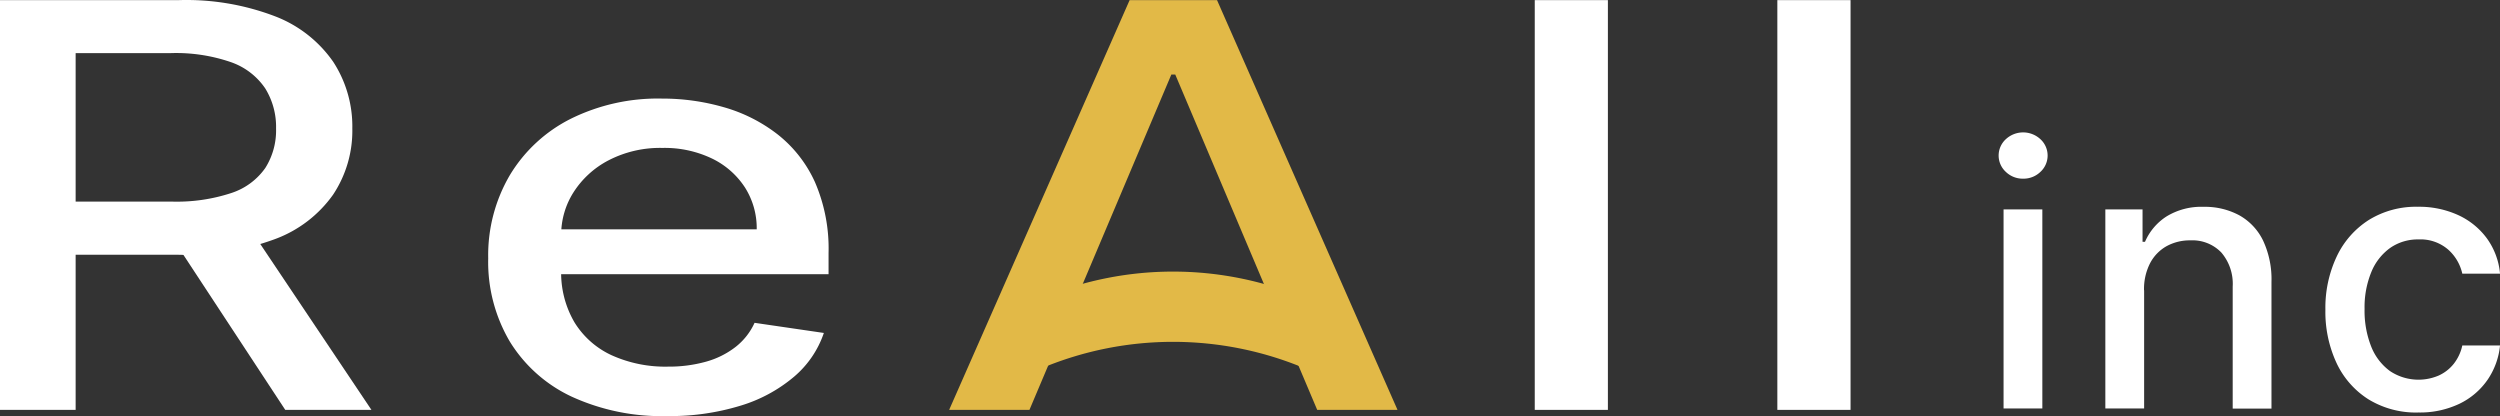
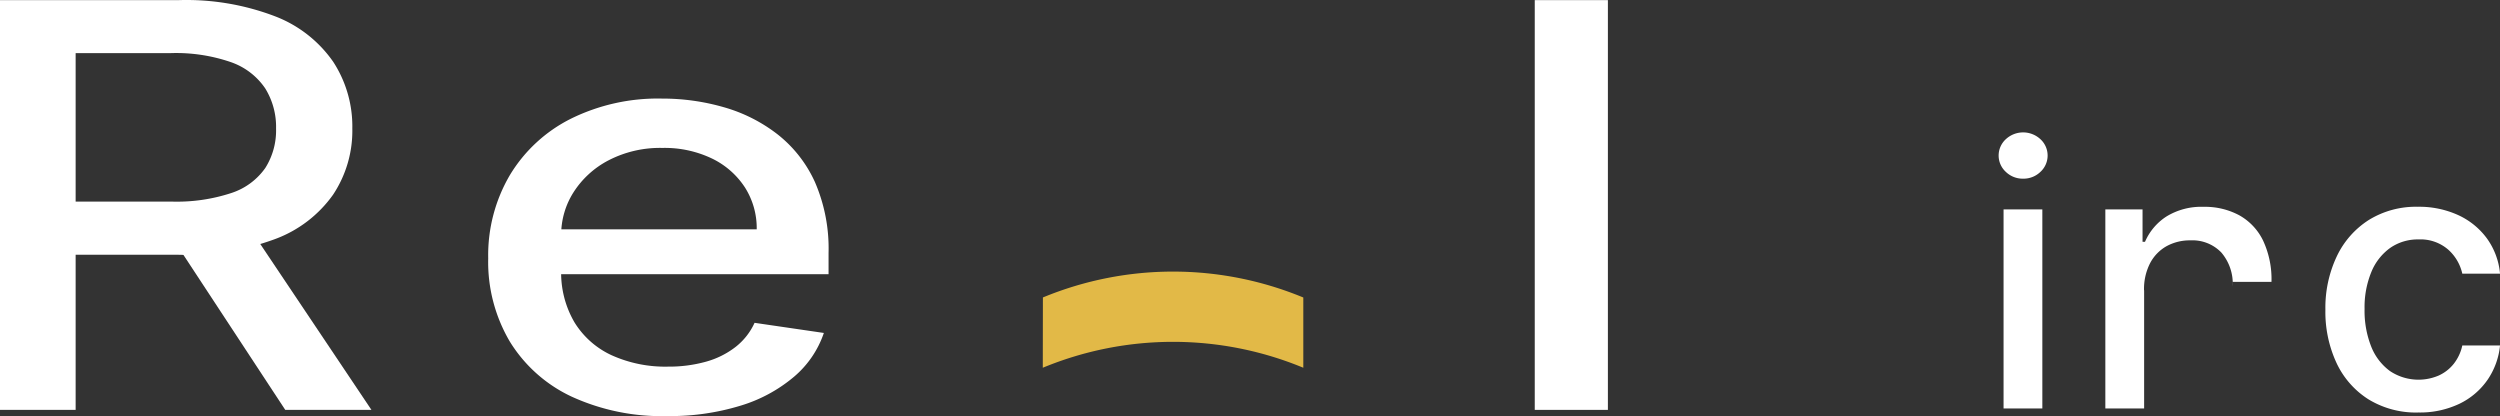
<svg xmlns="http://www.w3.org/2000/svg" width="290.096" height="48.29" viewBox="0 0 290.096 48.29">
  <rect x="0" y="0" width="290.096" height="48.29" fill="#333333" stroke="none" />
  <defs>
    <clipPath id="clip-path">
      <rect id="長方形_104" data-name="長方形 104" width="290.096" height="48.29" fill="#fff" />
    </clipPath>
  </defs>
  <g id="グループ_8" data-name="グループ 8" transform="translate(-165 -152)">
    <g id="グループ_5" data-name="グループ 5" transform="translate(165 152)">
      <g id="グループ_4" data-name="グループ 4" clip-path="url(#clip-path)">
        <path id="パス_41" data-name="パス 41" d="M249.918,21.737a2.82,2.82,0,0,1-2.009-.79,2.571,2.571,0,0,1,0-3.79,2.949,2.949,0,0,1,4.016,0,2.569,2.569,0,0,1,0,3.79,2.818,2.818,0,0,1-2.008.79M247.647,25.3h4.5V48.4h-4.5Z" transform="translate(-15.157 -1.004)" fill="#fff" />
-         <path id="パス_42" data-name="パス 42" d="M264.768,35.251V48.968h-4.5v-23.1h4.317v3.76h.285a6.594,6.594,0,0,1,2.5-2.947,7.739,7.739,0,0,1,4.309-1.113,8.39,8.39,0,0,1,4.137.985,6.7,6.7,0,0,1,2.753,2.926,10.6,10.6,0,0,1,.977,4.8v14.7h-4.5V34.815a5.584,5.584,0,0,0-1.309-3.934,4.643,4.643,0,0,0-3.594-1.421,5.592,5.592,0,0,0-2.776.677,4.824,4.824,0,0,0-1.91,1.978,6.55,6.55,0,0,0-.7,3.136" transform="translate(-15.967 -1.568)" fill="#fff" />
+         <path id="パス_42" data-name="パス 42" d="M264.768,35.251V48.968h-4.5v-23.1h4.317v3.76h.285a6.594,6.594,0,0,1,2.5-2.947,7.739,7.739,0,0,1,4.309-1.113,8.39,8.39,0,0,1,4.137.985,6.7,6.7,0,0,1,2.753,2.926,10.6,10.6,0,0,1,.977,4.8h-4.5V34.815a5.584,5.584,0,0,0-1.309-3.934,4.643,4.643,0,0,0-3.594-1.421,5.592,5.592,0,0,0-2.776.677,4.824,4.824,0,0,0-1.91,1.978,6.55,6.55,0,0,0-.7,3.136" transform="translate(-15.967 -1.568)" fill="#fff" />
        <path id="パス_43" data-name="パス 43" d="M298.241,49.435a10.564,10.564,0,0,1-5.769-1.527,9.993,9.993,0,0,1-3.708-4.218,14.071,14.071,0,0,1-1.293-6.167A13.944,13.944,0,0,1,288.8,31.3a10.14,10.14,0,0,1,3.729-4.219,10.4,10.4,0,0,1,5.67-1.52,10.894,10.894,0,0,1,4.693.971,8.535,8.535,0,0,1,3.331,2.715,8.23,8.23,0,0,1,1.512,4.077h-4.377a5.269,5.269,0,0,0-1.647-2.8,4.9,4.9,0,0,0-3.437-1.173,5.588,5.588,0,0,0-3.286.986,6.41,6.41,0,0,0-2.188,2.8,10.745,10.745,0,0,0-.783,4.278,11.266,11.266,0,0,0,.768,4.362,6.459,6.459,0,0,0,2.173,2.843,5.954,5.954,0,0,0,5.641.533,4.725,4.725,0,0,0,1.759-1.361,5.19,5.19,0,0,0,1-2.135h4.377a8.519,8.519,0,0,1-1.459,4,8.4,8.4,0,0,1-3.257,2.767,10.649,10.649,0,0,1-4.775,1.008" transform="translate(-17.636 -1.568)" fill="#fff" />
        <path id="パス_44" data-name="パス 44" d="M0,47.561V.014H20.74a28.827,28.827,0,0,1,11.236,1.9,14.551,14.551,0,0,1,6.69,5.259,13.726,13.726,0,0,1,2.217,7.741,13.405,13.405,0,0,1-2.231,7.673,14.354,14.354,0,0,1-6.7,5.142,29.811,29.811,0,0,1-11.236,1.833H5V23.392H19.914a20.256,20.256,0,0,0,6.946-1,7.735,7.735,0,0,0,3.925-2.9,8.152,8.152,0,0,0,1.249-4.575,8.477,8.477,0,0,0-1.263-4.666,7.96,7.96,0,0,0-3.949-3.031,19.544,19.544,0,0,0-7.031-1.056H8.777v41.4Z" transform="translate(0 0)" fill="#fff" />
        <path id="パス_45" data-name="パス 45" d="M29.966,27.816,44.342,49.267h-10L20.249,27.816Z" transform="translate(-1.242 -1.706)" fill="#fff" />
        <path id="パス_46" data-name="パス 46" d="M81.135,49.028a25.109,25.109,0,0,1-11.116-2.264,16.752,16.752,0,0,1-7.16-6.384,18.193,18.193,0,0,1-2.506-9.671,18.35,18.35,0,0,1,2.516-9.647,17.31,17.31,0,0,1,7.046-6.523,22.775,22.775,0,0,1,10.612-2.353,25.694,25.694,0,0,1,7.16,1,18.31,18.31,0,0,1,6.221,3.134,14.8,14.8,0,0,1,4.349,5.534A19.381,19.381,0,0,1,99.847,30.1v2.461H65.156v-5.2H91.51A8.806,8.806,0,0,0,90.145,22.5a9.452,9.452,0,0,0-3.821-3.356,12.7,12.7,0,0,0-5.754-1.231,12.976,12.976,0,0,0-6.235,1.429,10.638,10.638,0,0,0-4.08,3.715,9.156,9.156,0,0,0-1.435,4.955v4.064a11.36,11.36,0,0,0,1.548,6.082A9.94,9.94,0,0,0,74.7,41.98a15.118,15.118,0,0,0,6.507,1.31,16,16,0,0,0,4.4-.569,9.917,9.917,0,0,0,3.438-1.706,7.5,7.5,0,0,0,2.216-2.809l8.04,1.176a11.488,11.488,0,0,1-3.451,5.073,17.365,17.365,0,0,1-6.222,3.367,27.891,27.891,0,0,1-8.511,1.205Z" transform="translate(-3.702 -0.747)" fill="#fff" />
-         <path id="パス_47" data-name="パス 47" d="M126.653,47.562h-9.318L138.278.015H148.42l20.942,47.547h-9.318L143.573,8.651h-.454Z" transform="translate(-7.198 -0.001)" fill="#e2b947" />
        <path id="パス_48" data-name="パス 48" d="M128.925,36.576a39.5,39.5,0,0,1,30.217.006v8.151a39.5,39.5,0,0,0-30.23,0q.006-4.079.013-8.157" transform="translate(-7.908 -2.06)" fill="#e2b947" />
        <rect id="長方形_102" data-name="長方形 102" width="8.487" height="47.547" transform="translate(178.09 0.014)" fill="#fff" />
-         <rect id="長方形_103" data-name="長方形 103" width="8.495" height="47.547" transform="translate(206.24 0.014)" fill="#fff" />
      </g>
    </g>
  </g>
</svg>